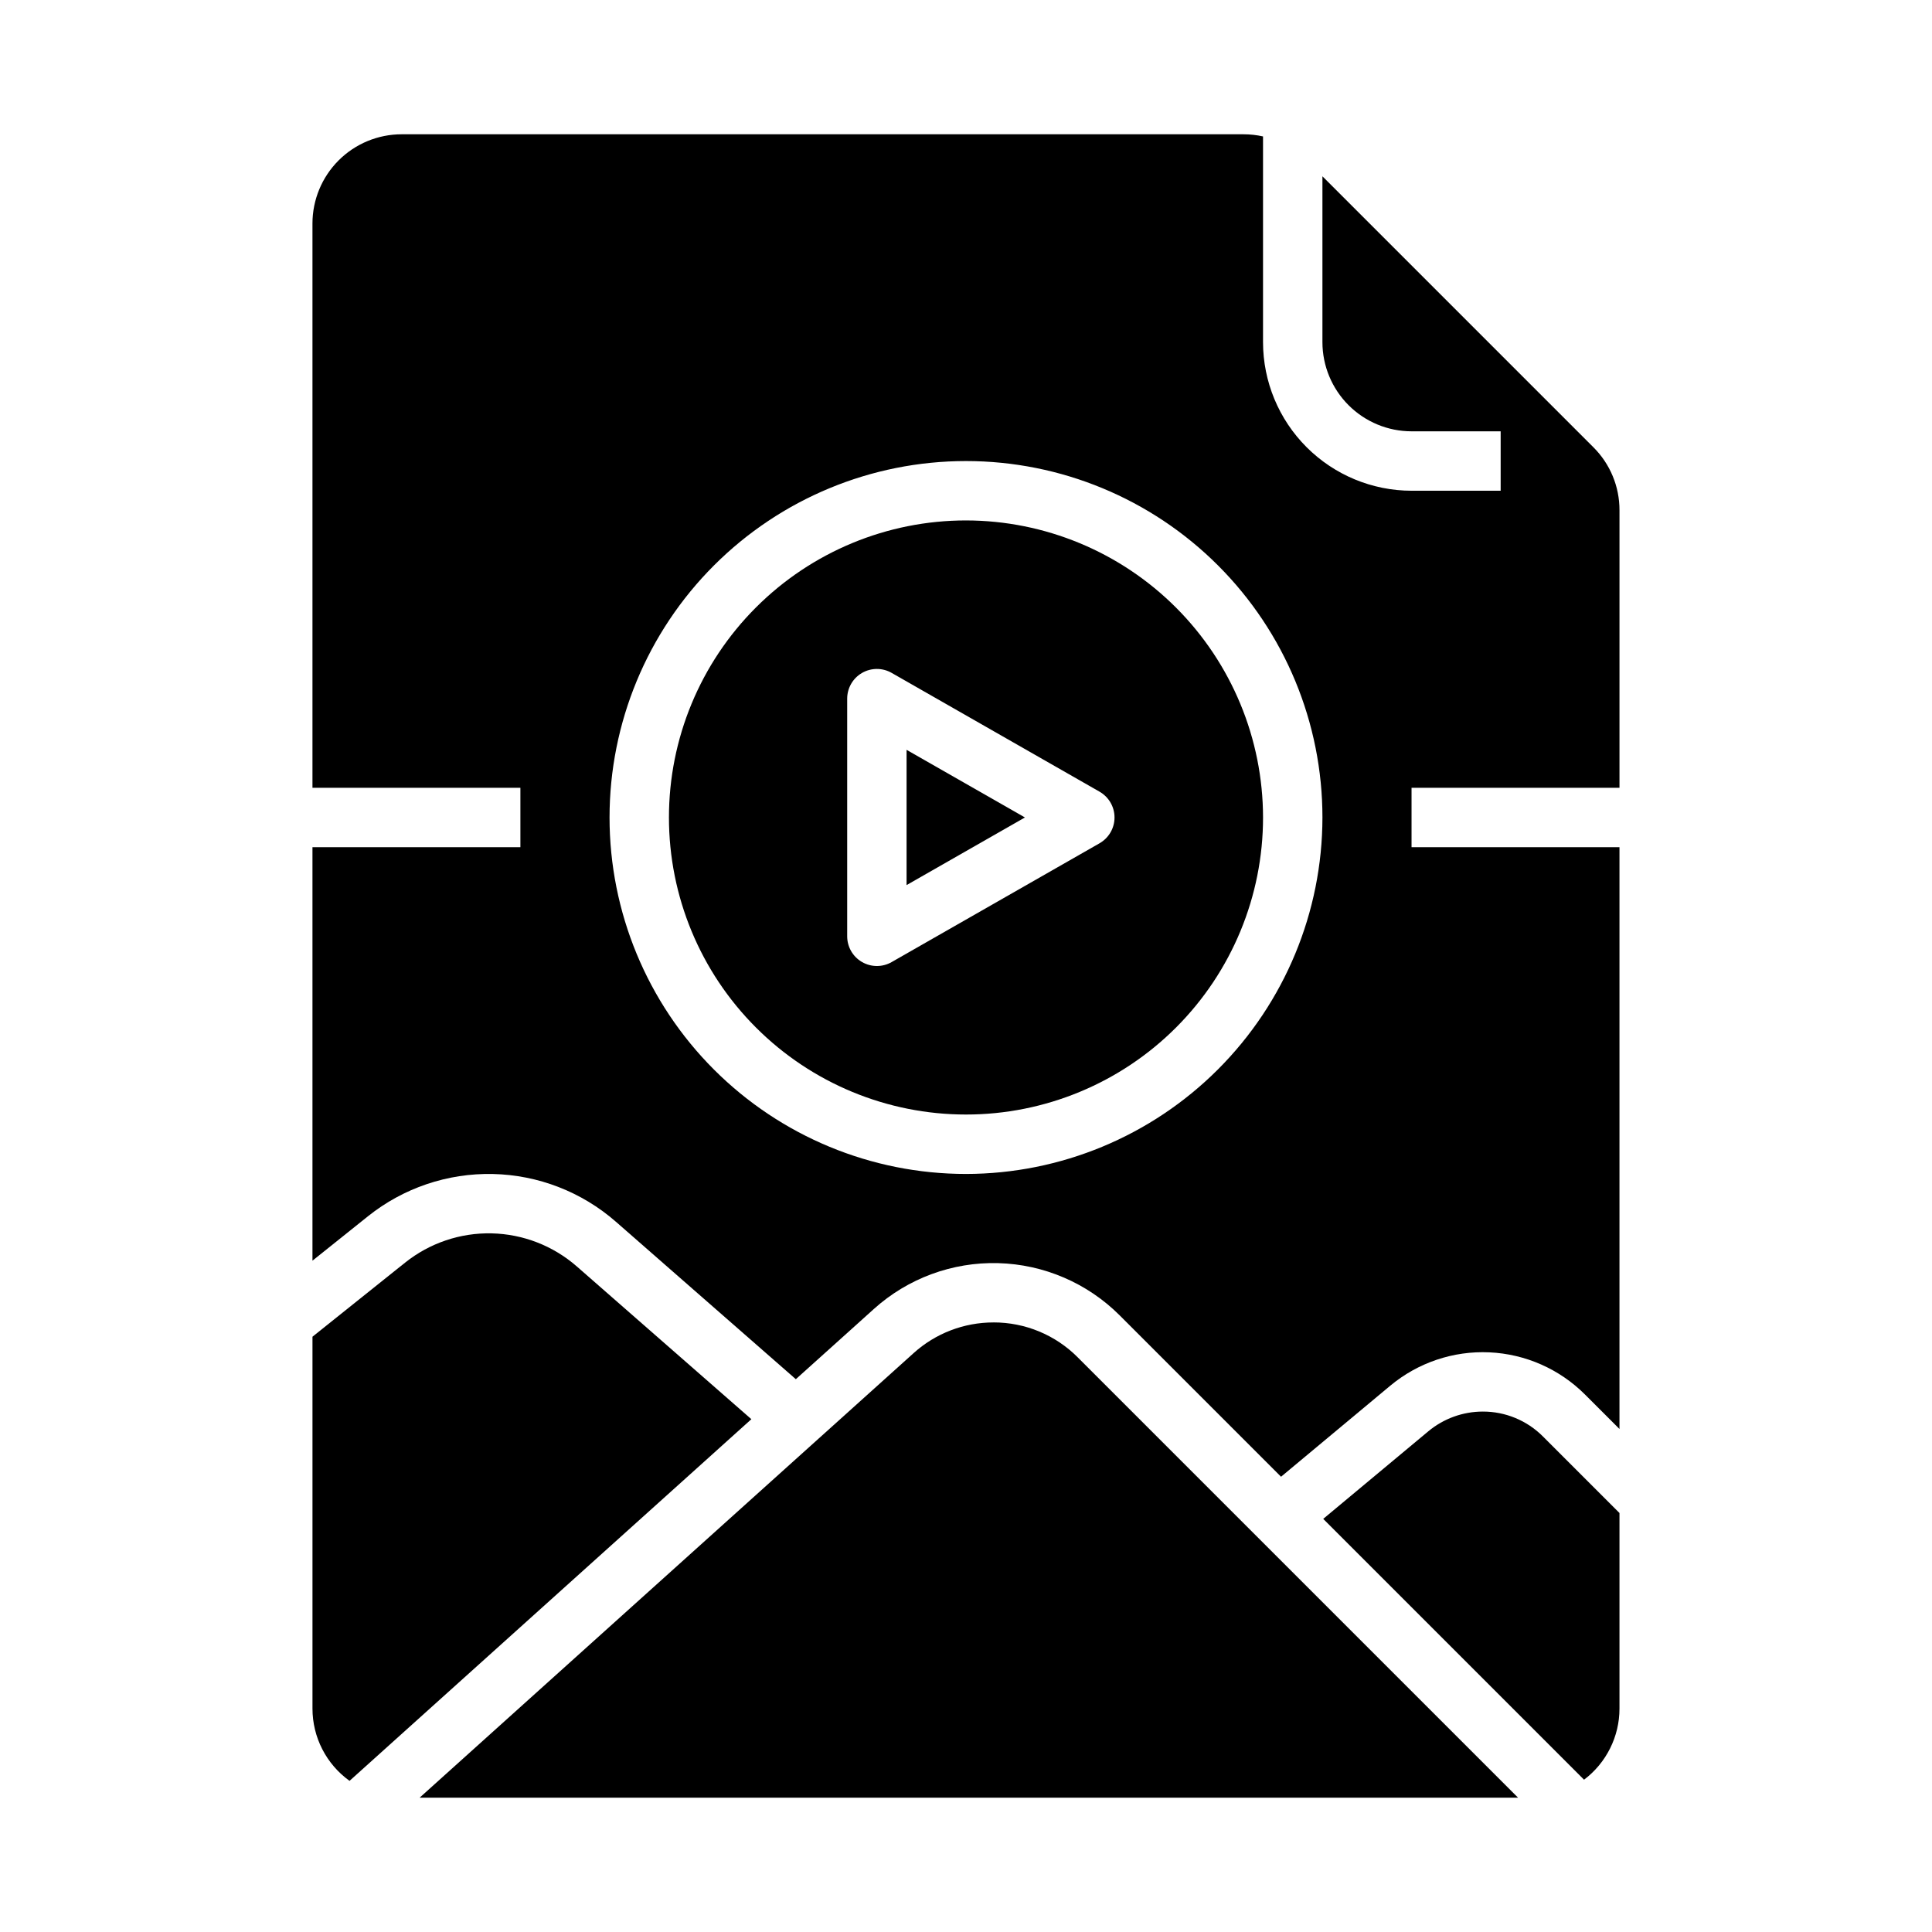
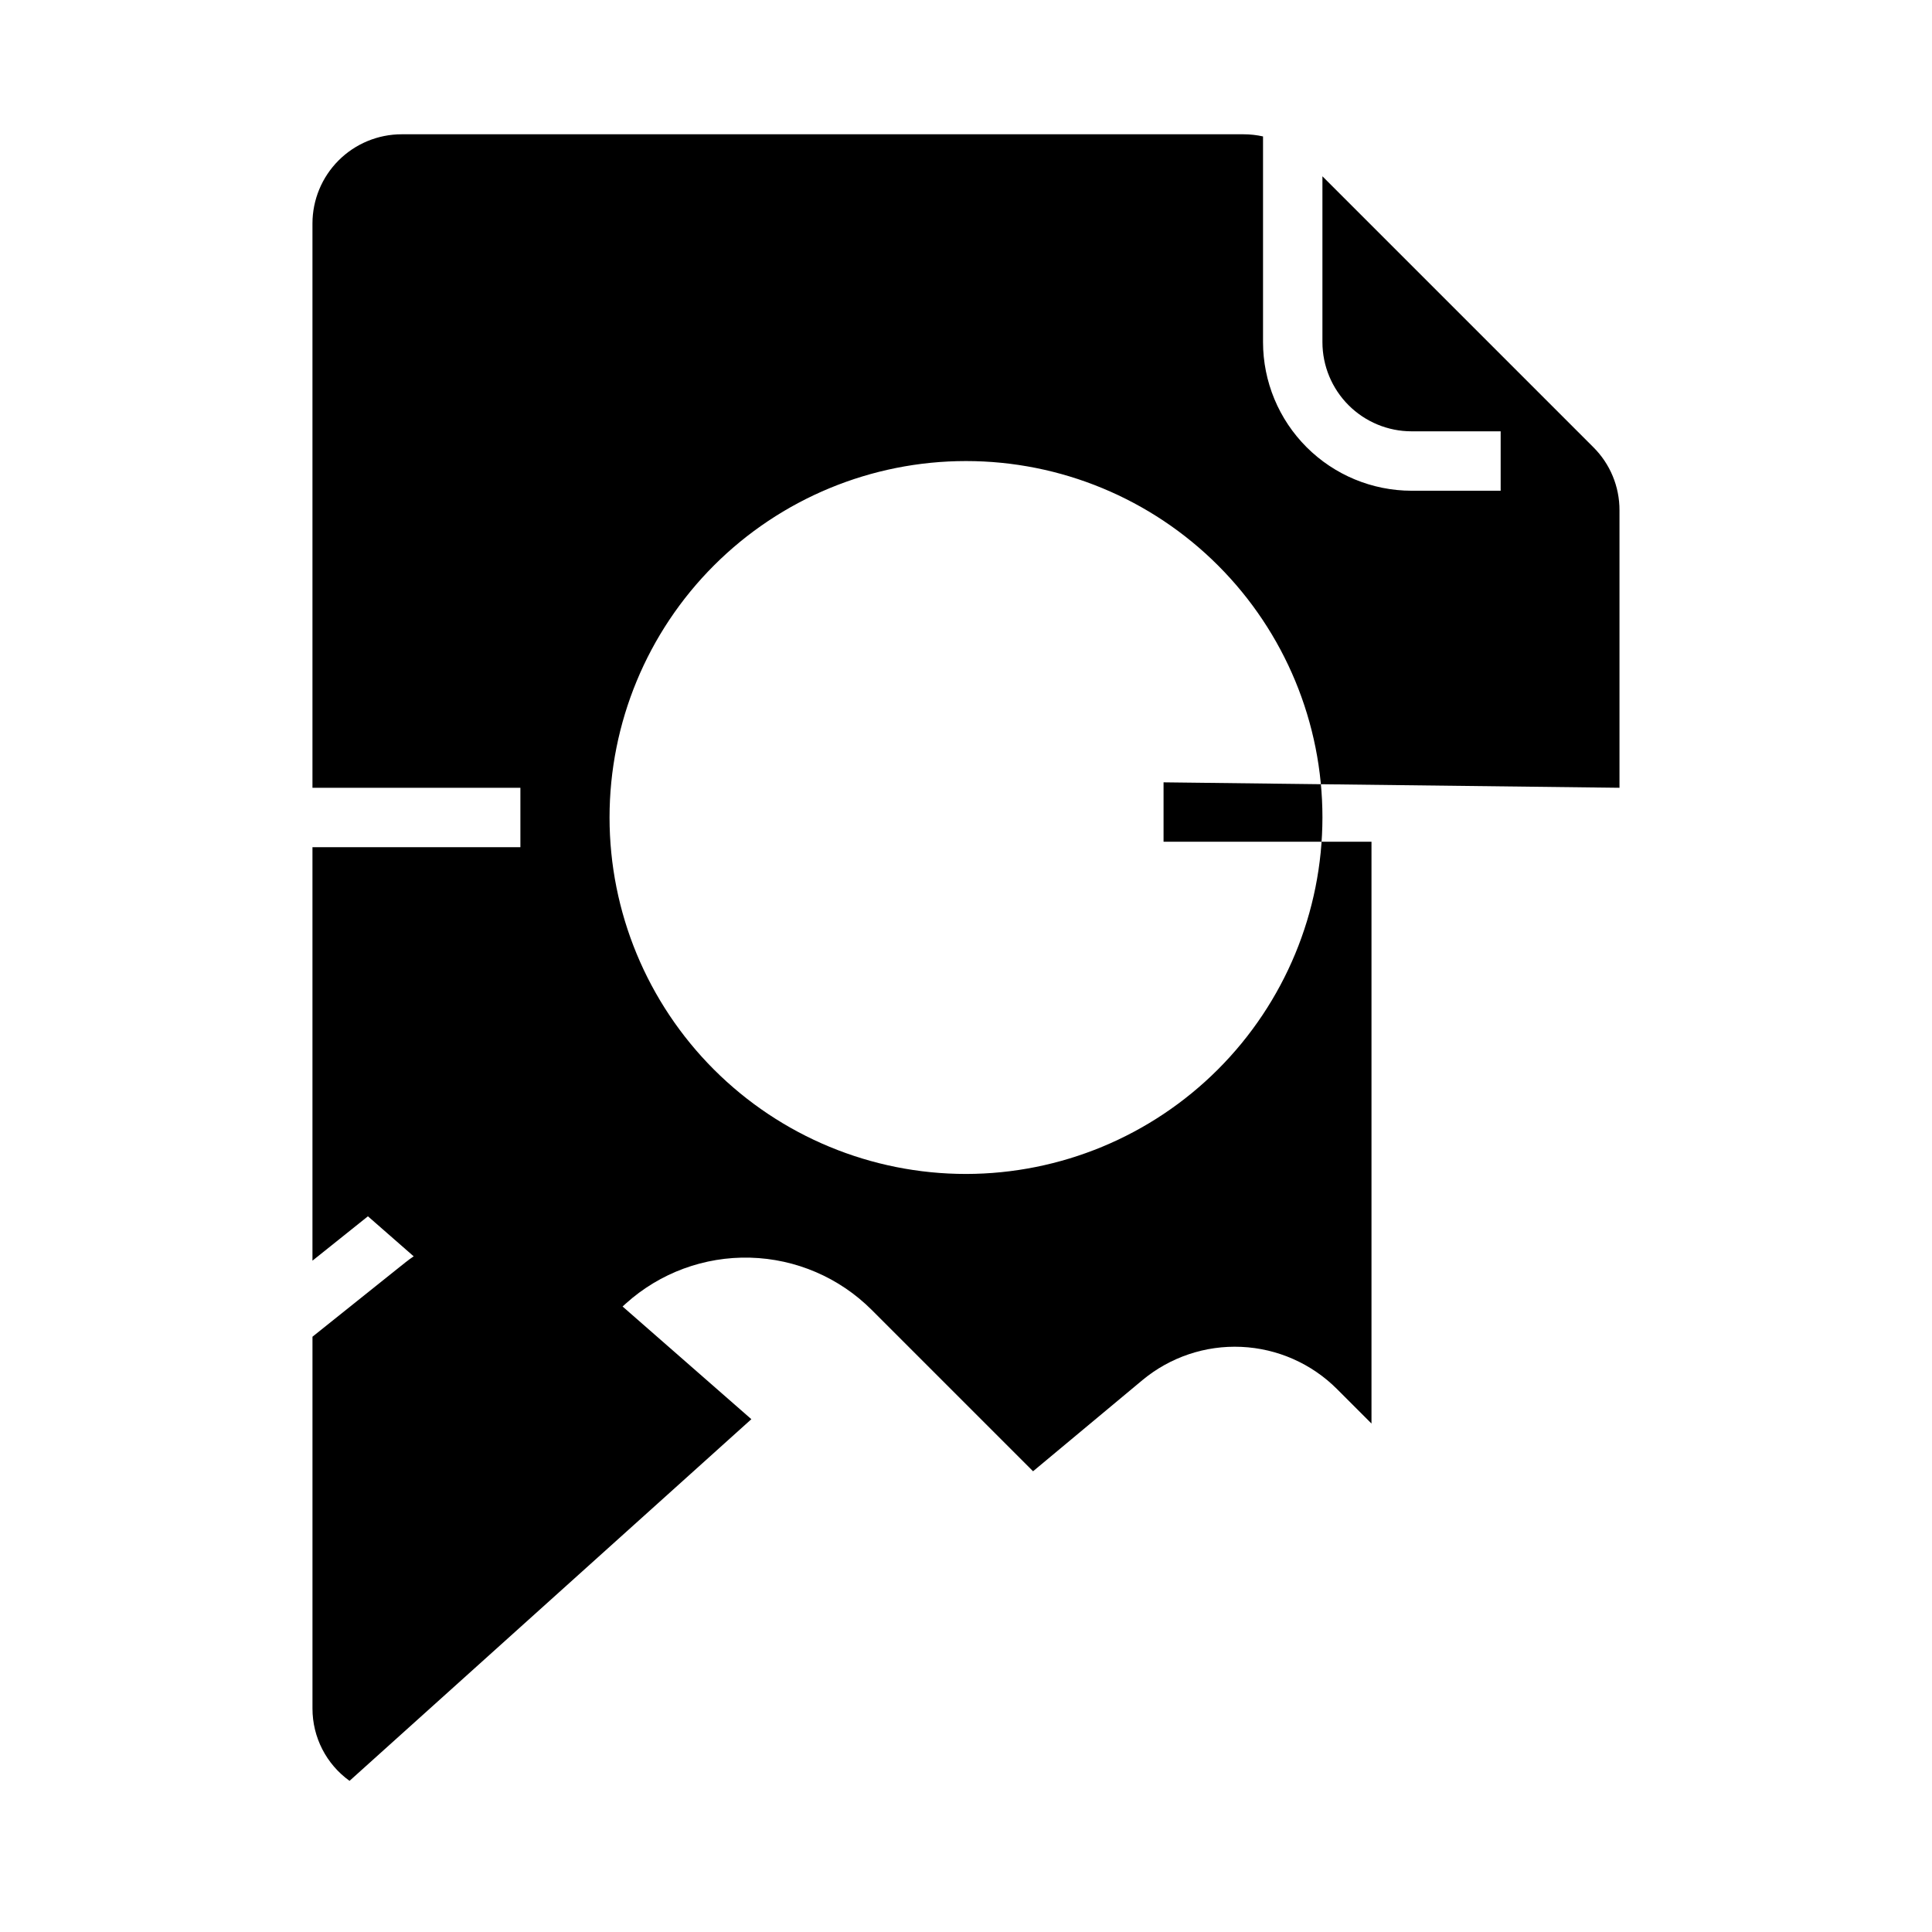
<svg xmlns="http://www.w3.org/2000/svg" fill="#000000" width="800px" height="800px" version="1.1" viewBox="144 144 512 512">
  <g>
-     <path d="m536.96 518.08c-5.273 0.004-10.383 1.852-14.438 5.227l-27.855 23.211 69.121 69.121c5.91-4.457 9.391-11.434 9.391-18.836v-51.844l-20.273-20.273c-4.219-4.242-9.961-6.621-15.945-6.606z" />
-     <path d="m384.25 378.56 31.367-17.926-31.367-17.922z" />
    <path d="m296.86 479.62c-6.266-5.481-14.258-8.582-22.578-8.766-8.32-0.184-16.438 2.566-22.938 7.766l-24.535 19.625v98.555c0.004 7.59 3.656 14.715 9.82 19.145l106.49-95.844z" />
-     <path d="m407.27 494.46c-7.805-0.004-15.336 2.887-21.133 8.109l-130.94 117.84h291.11l-116.7-116.7c-5.91-5.945-13.953-9.273-22.336-9.254z" />
-     <path d="m400 281.92c-20.879 0-40.902 8.293-55.664 23.059-14.766 14.762-23.059 34.785-23.059 55.66 0 20.879 8.293 40.902 23.059 55.664 14.762 14.766 34.785 23.059 55.664 23.059 20.875 0 40.898-8.293 55.664-23.059 14.762-14.762 23.055-34.785 23.055-55.664-0.023-20.867-8.324-40.879-23.082-55.637-14.758-14.758-34.766-23.059-55.637-23.082zm35.395 85.555-55.105 31.488c-2.438 1.395-5.43 1.383-7.859-0.027-2.426-1.406-3.918-4-3.918-6.809v-62.977c0-2.805 1.492-5.398 3.918-6.809 2.43-1.406 5.422-1.418 7.859-0.023l55.105 31.488h-0.004c2.453 1.402 3.969 4.008 3.969 6.832 0 2.828-1.516 5.434-3.969 6.836z" />
-     <path d="m573.18 352.77v-73.547c0.016-6.269-2.473-12.281-6.918-16.699l-71.805-71.805v43.973c0.008 6.258 2.5 12.262 6.926 16.691 4.43 4.426 10.43 6.918 16.691 6.922h23.617v15.742l-23.617 0.004c-10.434-0.012-20.438-4.164-27.816-11.543-7.379-7.379-11.531-17.383-11.543-27.816v-54.535c-1.699-0.379-3.43-0.57-5.172-0.57h-223.12c-6.262 0.008-12.262 2.496-16.691 6.926-4.426 4.426-6.918 10.43-6.926 16.691v149.57h55.105v15.742l-55.105 0.004v109.57l14.699-11.758c9.383-7.508 21.109-11.473 33.121-11.211 12.016 0.266 23.555 4.746 32.598 12.66l47.68 41.719 20.695-18.621c9.012-8.113 20.789-12.453 32.906-12.137 12.121 0.32 23.656 5.277 32.227 13.848l42.758 42.758 28.953-24.129c7.344-6.117 16.707-9.27 26.25-8.836 9.547 0.434 18.586 4.418 25.344 11.176l9.141 9.141v-154.18h-55.105v-15.746zm-173.18 102.34c-25.055 0-49.082-9.953-66.797-27.668s-27.668-41.742-27.668-66.797c0-25.051 9.953-49.078 27.668-66.793 17.715-17.719 41.742-27.668 66.797-27.668 25.051 0 49.078 9.949 66.793 27.668 17.719 17.715 27.668 41.742 27.668 66.793-0.027 25.047-9.988 49.059-27.699 66.766-17.707 17.711-41.719 27.672-66.762 27.699z" />
+     <path d="m573.18 352.77v-73.547c0.016-6.269-2.473-12.281-6.918-16.699l-71.805-71.805v43.973c0.008 6.258 2.5 12.262 6.926 16.691 4.43 4.426 10.43 6.918 16.691 6.922h23.617v15.742l-23.617 0.004c-10.434-0.012-20.438-4.164-27.816-11.543-7.379-7.379-11.531-17.383-11.543-27.816v-54.535c-1.699-0.379-3.43-0.57-5.172-0.57h-223.12c-6.262 0.008-12.262 2.496-16.691 6.926-4.426 4.426-6.918 10.43-6.926 16.691v149.57h55.105v15.742l-55.105 0.004v109.57l14.699-11.758l47.68 41.719 20.695-18.621c9.012-8.113 20.789-12.453 32.906-12.137 12.121 0.32 23.656 5.277 32.227 13.848l42.758 42.758 28.953-24.129c7.344-6.117 16.707-9.27 26.25-8.836 9.547 0.434 18.586 4.418 25.344 11.176l9.141 9.141v-154.18h-55.105v-15.746zm-173.18 102.34c-25.055 0-49.082-9.953-66.797-27.668s-27.668-41.742-27.668-66.797c0-25.051 9.953-49.078 27.668-66.793 17.715-17.719 41.742-27.668 66.797-27.668 25.051 0 49.078 9.949 66.793 27.668 17.719 17.715 27.668 41.742 27.668 66.793-0.027 25.047-9.988 49.059-27.699 66.766-17.707 17.711-41.719 27.672-66.762 27.699z" />
  </g>
</svg>